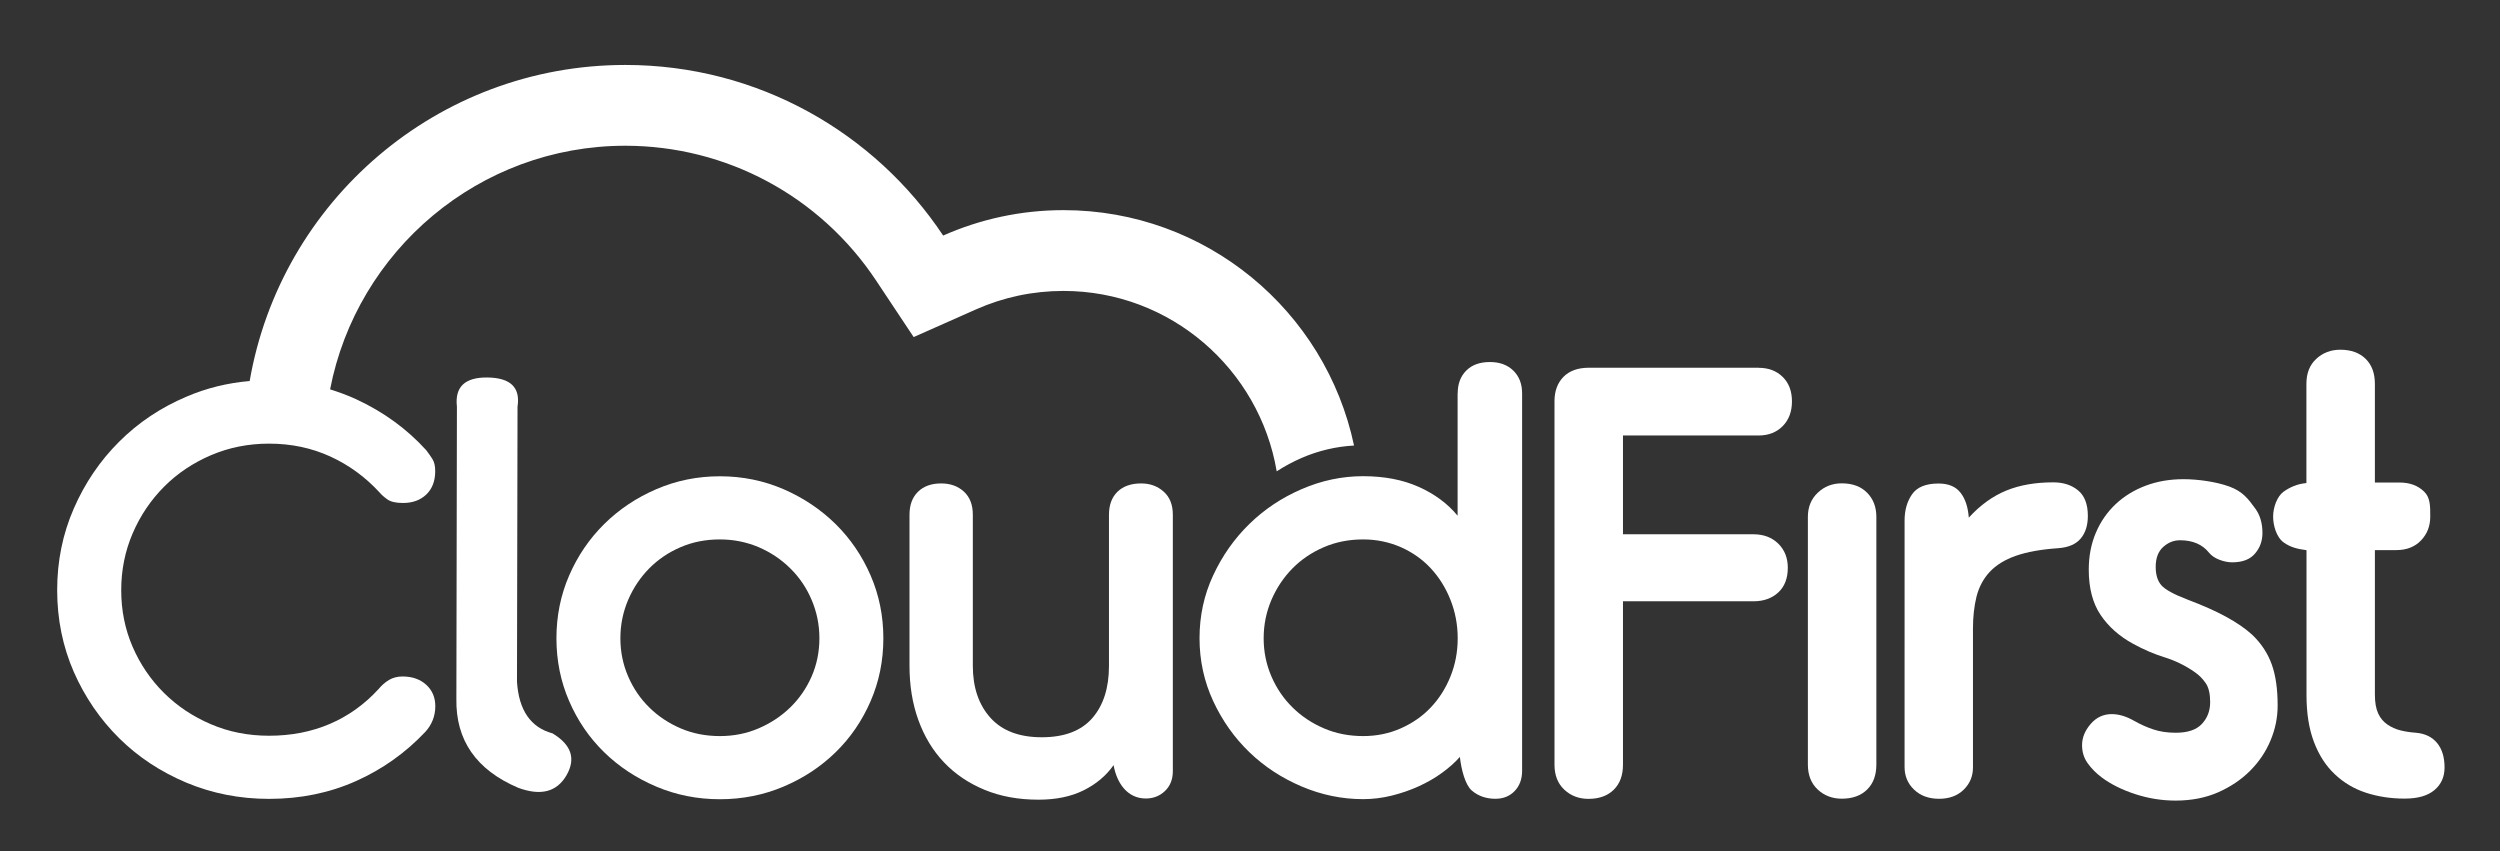
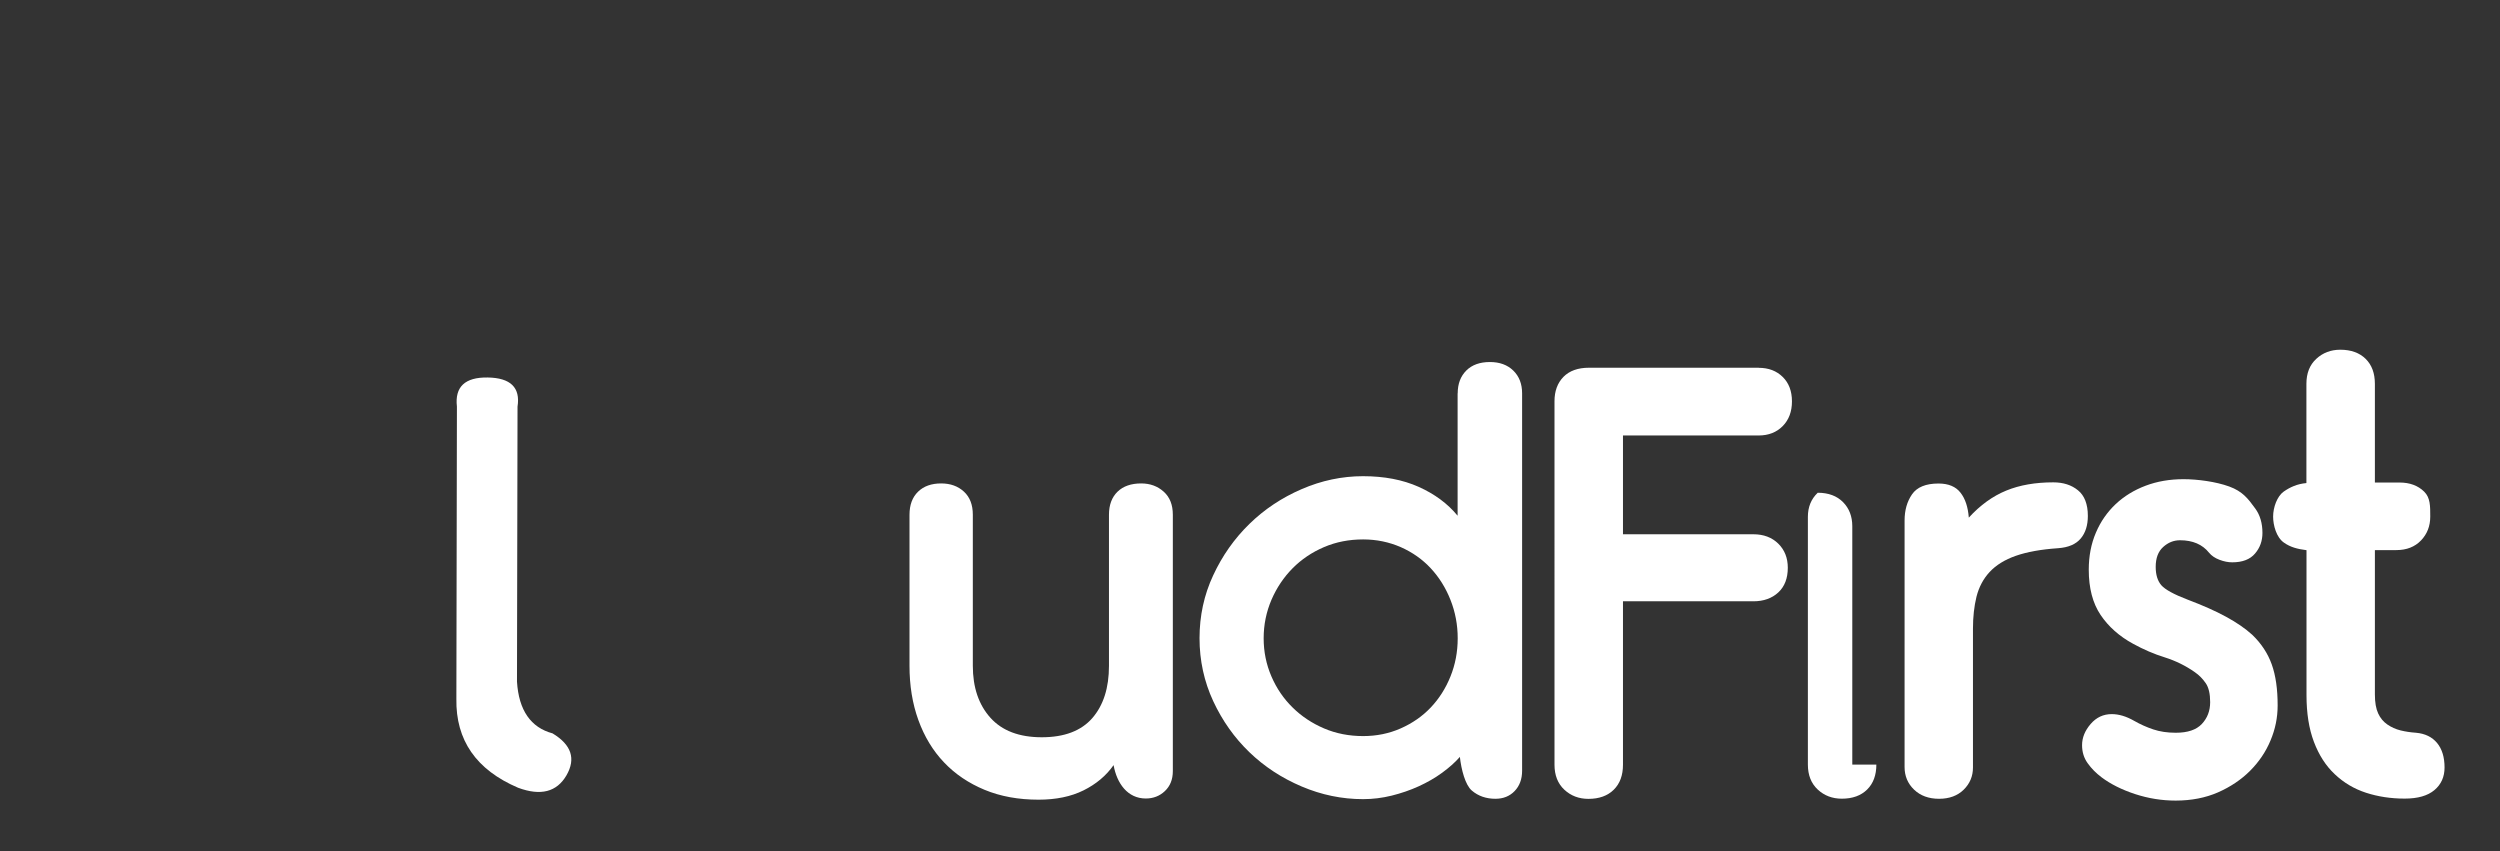
<svg xmlns="http://www.w3.org/2000/svg" version="1.1" x="0px" y="0px" width="276.36px" height="94.11px" viewBox="0 0 276.36 94.11" enable-background="new 0 0 276.36 94.11" xml:space="preserve">
  <rect x="0" y="0" width="276.36" height="94.11" fill="#333333" stroke="none" />
  <g id="Layer_1">
    <path fill="#FFFFFF" d="M194.41,40.66c1.1,0,1.98,0.34,2.66,1.01s1.02,1.57,1.02,2.7c0,1.13-0.34,2.04-1.02,2.73   s-1.57,1.04-2.66,1.04h-15v10.92h14.41c1.14,0,2.06,0.35,2.76,1.04c0.7,0.69,1.05,1.58,1.05,2.66c0,1.17-0.35,2.08-1.05,2.73   c-0.7,0.65-1.62,0.98-2.76,0.98h-14.41v18.07c0,1.17-0.34,2.09-1.02,2.76c-0.68,0.67-1.61,1.01-2.8,1.01   c-1.05,0-1.94-0.34-2.66-1.01c-0.72-0.67-1.09-1.59-1.09-2.76V44.36c0-1.13,0.33-2.02,0.99-2.7c0.66-0.67,1.6-1.01,2.83-1.01   H194.41z" />
-     <path fill="#FFFFFF" d="M207.42,84.52c0,1.17-0.34,2.09-1.02,2.76c-0.68,0.67-1.61,1.01-2.8,1.01c-1.05,0-1.94-0.34-2.66-1.01   s-1.09-1.59-1.09-2.76V57.13c0-1.08,0.36-1.97,1.09-2.66c0.72-0.69,1.61-1.04,2.66-1.04c1.18,0,2.12,0.35,2.8,1.04   c0.68,0.69,1.02,1.58,1.02,2.66V84.52z" />
+     <path fill="#FFFFFF" d="M207.42,84.52c0,1.17-0.34,2.09-1.02,2.76c-0.68,0.67-1.61,1.01-2.8,1.01c-1.05,0-1.94-0.34-2.66-1.01   s-1.09-1.59-1.09-2.76V57.13c0-1.08,0.36-1.97,1.09-2.66c1.18,0,2.12,0.35,2.8,1.04   c0.68,0.69,1.02,1.58,1.02,2.66V84.52z" />
    <path fill="#FFFFFF" d="M214.29,53.45c1.1,0,1.91,0.34,2.43,1.01c0.53,0.67,0.83,1.59,0.92,2.76c1.27-1.39,2.65-2.38,4.14-2.99   c1.49-0.61,3.22-0.91,5.2-0.91c1.1,0,2.01,0.29,2.73,0.88c0.72,0.58,1.09,1.53,1.09,2.83c0,1.04-0.26,1.87-0.79,2.5   s-1.36,0.99-2.5,1.07c-1.89,0.13-3.44,0.41-4.67,0.84c-1.23,0.43-2.19,1.03-2.9,1.79c-0.7,0.76-1.18,1.67-1.45,2.73   c-0.26,1.06-0.39,2.24-0.39,3.54v15.35c0,0.95-0.34,1.77-1.02,2.44c-0.68,0.67-1.59,1.01-2.73,1.01c-1.14,0-2.06-0.34-2.76-1.01   c-0.7-0.67-1.05-1.51-1.05-2.5V57.54c0-1.13,0.27-2.09,0.82-2.89C211.91,53.85,212.89,53.45,214.29,53.45z" />
    <path fill="#FFFFFF" d="M241.84,66.29c1.66,0.63,3.07,1.25,4.22,1.88c1.16,0.63,2.13,1.29,2.91,2c1,0.96,1.72,2.05,2.16,3.28   c0.44,1.23,0.65,2.74,0.65,4.53c0,1.34-0.26,2.63-0.79,3.88c-0.52,1.25-1.28,2.37-2.26,3.35c-0.98,0.98-2.16,1.77-3.54,2.38   c-1.37,0.6-2.94,0.91-4.68,0.91c-1.53,0-3.02-0.24-4.49-0.72c-1.46-0.48-2.7-1.1-3.7-1.85c-0.61-0.46-1.13-0.98-1.54-1.56   c-0.42-0.58-0.62-1.25-0.62-2c0-0.83,0.32-1.61,0.95-2.34c0.63-0.73,1.41-1.09,2.33-1.09c0.79,0,1.62,0.25,2.49,0.75   c0.65,0.37,1.35,0.69,2.1,0.94c0.74,0.25,1.57,0.37,2.49,0.37c1.31,0,2.27-0.32,2.88-0.97c0.61-0.65,0.92-1.45,0.92-2.41   c0-0.92-0.16-1.62-0.49-2.1c-0.33-0.48-0.73-0.89-1.21-1.22c-1.01-0.71-2.11-1.25-3.31-1.63c-1.2-0.37-2.37-0.88-3.5-1.5   c-1.53-0.83-2.73-1.9-3.6-3.19c-0.87-1.29-1.31-2.96-1.31-5c0-1.5,0.26-2.87,0.79-4.1c0.52-1.23,1.26-2.28,2.19-3.16   c0.94-0.88,2.04-1.55,3.31-2.03c1.27-0.48,2.66-0.72,4.19-0.72s3.57,0.27,5.05,0.81c1.48,0.54,2.09,1.35,2.88,2.44   c0.52,0.71,0.79,1.61,0.79,2.69c0,0.88-0.27,1.64-0.82,2.28c-0.55,0.65-1.39,0.97-2.52,0.97c-0.44,0-0.91-0.09-1.41-0.28   c-0.5-0.19-0.88-0.45-1.15-0.78c-0.74-0.92-1.81-1.38-3.21-1.38c-0.7,0-1.32,0.25-1.87,0.75c-0.55,0.5-0.82,1.23-0.82,2.19   c0,0.88,0.21,1.55,0.62,2.03C239.34,65.17,240.31,65.71,241.84,66.29z" />
    <path fill="#FFFFFF" d="M262.52,53.34h2.73c1.14,0,2.05,0.34,2.73,1.01c0.68,0.67,0.67,1.59,0.67,2.76c0,1.04-0.34,1.92-1.02,2.63   c-0.68,0.71-1.59,1.07-2.73,1.07h-2.37v15.97c0,0.87,0.12,1.56,0.36,2.08c0.24,0.52,0.58,0.93,1.02,1.23   c0.44,0.3,0.92,0.52,1.45,0.65c0.53,0.13,1.1,0.22,1.71,0.26c1.01,0.09,1.79,0.47,2.34,1.14c0.55,0.67,0.82,1.57,0.82,2.7   c0,1.04-0.37,1.87-1.12,2.5c-0.75,0.63-1.84,0.94-3.29,0.94c-1.54,0-2.96-0.22-4.28-0.65c-1.32-0.43-2.47-1.12-3.45-2.05   c-0.99-0.93-1.75-2.12-2.3-3.57c-0.55-1.45-0.82-3.17-0.82-5.17V60.82c-1.01-0.13-1.78-0.33-2.5-0.84   c-0.83-0.58-1.19-1.91-1.19-2.87c0-1.04,0.45-2.25,1.16-2.76c0.71-0.5,1.51-0.86,2.52-0.95V42.43c0-1.17,0.36-2.09,1.09-2.76   c0.72-0.67,1.61-1.01,2.66-1.01c1.18,0,2.12,0.34,2.8,1.01c0.68,0.67,1.02,1.59,1.02,2.76V53.34z" />
    <path fill="#FFFFFF" d="M57.15,75.36c0.2,3.16,1.52,5.06,3.93,5.71c2.09,1.26,2.6,2.8,1.54,4.64c-1.07,1.84-2.85,2.3-5.35,1.37   c-4.63-1.98-6.9-5.26-6.82-9.83l0.06-32.3c-0.25-2.19,0.89-3.26,3.41-3.22c2.52,0.04,3.62,1.11,3.29,3.22L57.15,75.36z" />
-     <path fill="#FFFFFF" d="M79.58,52.65c2.5,0,4.84,0.48,7.04,1.43c2.19,0.95,4.11,2.24,5.75,3.85c1.64,1.62,2.93,3.51,3.87,5.68   c0.94,2.17,1.41,4.48,1.41,6.95c0,2.47-0.47,4.79-1.41,6.95c-0.94,2.17-2.23,4.05-3.87,5.65c-1.64,1.6-3.55,2.86-5.75,3.79   c-2.19,0.93-4.54,1.4-7.04,1.4c-2.5,0-4.85-0.47-7.04-1.4c-2.19-0.93-4.11-2.19-5.75-3.79c-1.64-1.6-2.93-3.48-3.87-5.65   c-0.94-2.16-1.41-4.48-1.41-6.95c0-2.47,0.47-4.79,1.41-6.95c0.94-2.16,2.23-4.06,3.87-5.68c1.64-1.62,3.55-2.9,5.75-3.85   C74.74,53.13,77.08,52.65,79.58,52.65z M79.58,59.63c-1.56,0-3,0.28-4.33,0.85c-1.33,0.57-2.49,1.35-3.47,2.34   c-0.98,0.99-1.76,2.15-2.34,3.49c-0.57,1.34-0.86,2.75-0.86,4.25c0,1.5,0.29,2.9,0.86,4.22c0.57,1.32,1.35,2.46,2.34,3.43   c0.98,0.97,2.14,1.74,3.47,2.31c1.33,0.57,2.78,0.85,4.33,0.85c1.52,0,2.94-0.28,4.27-0.85c1.33-0.57,2.5-1.34,3.5-2.31   c1-0.97,1.79-2.11,2.37-3.43c0.57-1.31,0.86-2.72,0.86-4.22c0-1.5-0.29-2.91-0.86-4.25c-0.57-1.34-1.36-2.5-2.37-3.49   c-1-0.99-2.17-1.77-3.5-2.34C82.52,59.92,81.1,59.63,79.58,59.63z" />
    <path fill="#FFFFFF" d="M126.66,88.27c-2.01,0-3.2-1.67-3.56-3.69c-0.82,1.17-1.93,2.1-3.32,2.79c-1.39,0.69-3.05,1.03-4.98,1.03   c-2.21,0-4.2-0.36-5.96-1.09c-1.76-0.73-3.26-1.74-4.49-3.04c-1.23-1.29-2.17-2.85-2.83-4.67c-0.66-1.82-0.98-3.82-0.98-6.01V56.9   c0-1.09,0.32-1.94,0.95-2.55c0.63-0.61,1.48-0.91,2.55-0.91c1.02,0,1.86,0.3,2.52,0.91c0.66,0.61,0.98,1.46,0.98,2.55V73.6   c0,2.39,0.65,4.3,1.94,5.74c1.29,1.44,3.19,2.16,5.68,2.16c2.5,0,4.36-0.71,5.59-2.12c1.23-1.42,1.84-3.34,1.84-5.77V56.9   c0-1.09,0.32-1.94,0.95-2.55c0.63-0.61,1.51-0.91,2.61-0.91c0.98,0,1.81,0.3,2.49,0.91c0.68,0.61,1.01,1.46,1.01,2.55v28.34   c0,0.93-0.3,1.67-0.89,2.22C128.19,88,127.48,88.27,126.66,88.27z" />
    <path fill="#FFFFFF" d="M161.14,43.48c0-1.05,0.32-1.89,0.95-2.52c0.63-0.63,1.51-0.94,2.61-0.94c1.07,0,1.93,0.31,2.58,0.94   c0.65,0.63,0.98,1.47,0.98,2.52v41.72c0,0.93-0.28,1.68-0.83,2.25c-0.55,0.57-1.26,0.85-2.12,0.85c-1.02,0-1.9-0.3-2.61-0.91   c-0.72-0.61-1.16-2.3-1.32-3.72c-0.53,0.61-1.19,1.19-1.97,1.76c-0.78,0.57-1.64,1.06-2.58,1.49c-0.94,0.43-1.94,0.77-2.98,1.03   c-1.05,0.26-2.1,0.39-3.17,0.39c-2.34,0-4.6-0.47-6.79-1.4c-2.19-0.93-4.12-2.19-5.78-3.79c-1.66-1.6-2.99-3.48-4-5.65   c-1-2.16-1.51-4.48-1.51-6.95c0-2.47,0.5-4.79,1.51-6.95c1-2.16,2.34-4.06,4-5.68c1.66-1.62,3.58-2.9,5.78-3.85   c2.19-0.95,4.46-1.43,6.79-1.43s4.38,0.39,6.15,1.18c1.76,0.79,3.2,1.85,4.3,3.19V43.48z M150.69,59.63c-1.56,0-3,0.28-4.33,0.85   c-1.33,0.57-2.49,1.35-3.47,2.34c-0.98,0.99-1.76,2.15-2.34,3.49c-0.57,1.34-0.86,2.75-0.86,4.25c0,1.5,0.29,2.9,0.86,4.22   c0.57,1.32,1.35,2.46,2.34,3.43c0.98,0.97,2.14,1.74,3.47,2.31c1.33,0.57,2.78,0.85,4.33,0.85c1.47,0,2.86-0.28,4.15-0.85   c1.29-0.57,2.4-1.34,3.32-2.31c0.92-0.97,1.65-2.11,2.18-3.43c0.53-1.31,0.8-2.72,0.8-4.22c0-1.5-0.27-2.91-0.8-4.25   c-0.53-1.34-1.26-2.5-2.18-3.49c-0.92-0.99-2.03-1.77-3.32-2.34C153.55,59.92,152.17,59.63,150.69,59.63z" />
-     <path fill="#FFFFFF" d="M117.56,23.23c-4.74,0-9.23,1.01-13.3,2.81C96.71,14.68,83.8,7.18,69.13,7.18   c-20.82,0-38.1,15.1-41.53,34.94c-2.45,0.21-4.78,0.78-6.99,1.73c-2.85,1.21-5.33,2.87-7.44,4.98c-2.11,2.1-3.78,4.56-5.01,7.38   c-1.23,2.81-1.84,5.82-1.84,9.02c0,3.24,0.62,6.25,1.84,9.05c1.23,2.79,2.9,5.23,5.01,7.32c2.11,2.09,4.59,3.72,7.44,4.92   c2.85,1.19,5.89,1.79,9.13,1.79c3.48,0,6.69-0.66,9.62-1.97c2.93-1.31,5.48-3.13,7.65-5.43c0.74-0.81,1.11-1.76,1.11-2.85   c0-0.97-0.34-1.76-1.01-2.37c-0.68-0.61-1.55-0.91-2.61-0.91c-0.57,0-1.08,0.13-1.51,0.39c-0.43,0.26-0.81,0.6-1.14,1   c-1.56,1.7-3.35,2.98-5.38,3.85c-2.03,0.87-4.27,1.31-6.73,1.31c-2.3,0-4.44-0.42-6.42-1.27c-1.99-0.85-3.72-2-5.19-3.46   c-1.47-1.46-2.63-3.16-3.47-5.1c-0.84-1.94-1.26-4.03-1.26-6.25c0-2.23,0.42-4.32,1.26-6.28c0.84-1.96,2-3.68,3.47-5.16   c1.47-1.48,3.21-2.64,5.19-3.49c1.99-0.85,4.13-1.28,6.42-1.28c2.46,0,4.72,0.48,6.79,1.43c2.07,0.95,3.88,2.28,5.44,3.98   c0.2,0.24,0.49,0.5,0.86,0.76c0.37,0.26,0.94,0.39,1.72,0.39c1.06,0,1.92-0.31,2.58-0.94c0.65-0.63,0.98-1.49,0.98-2.58   c0-0.57-0.1-1.01-0.31-1.34c-0.21-0.32-0.43-0.65-0.68-0.97c-2.13-2.35-4.7-4.22-7.71-5.62c-0.95-0.44-1.93-0.8-2.92-1.11   c2.96-15.32,16.46-26.93,32.63-26.93c11.16,0,21.52,5.56,27.72,14.89l4.16,6.26l6.87-3.05c3.06-1.36,6.32-2.05,9.69-2.05   c11.83,0,21.66,8.64,23.57,19.94c0.87-0.56,1.79-1.06,2.76-1.48c1.87-0.81,3.81-1.26,5.79-1.37   C146.54,34.38,133.35,23.23,117.56,23.23z" />
  </g>
  <g id="Layer_2">
</g>
</svg>